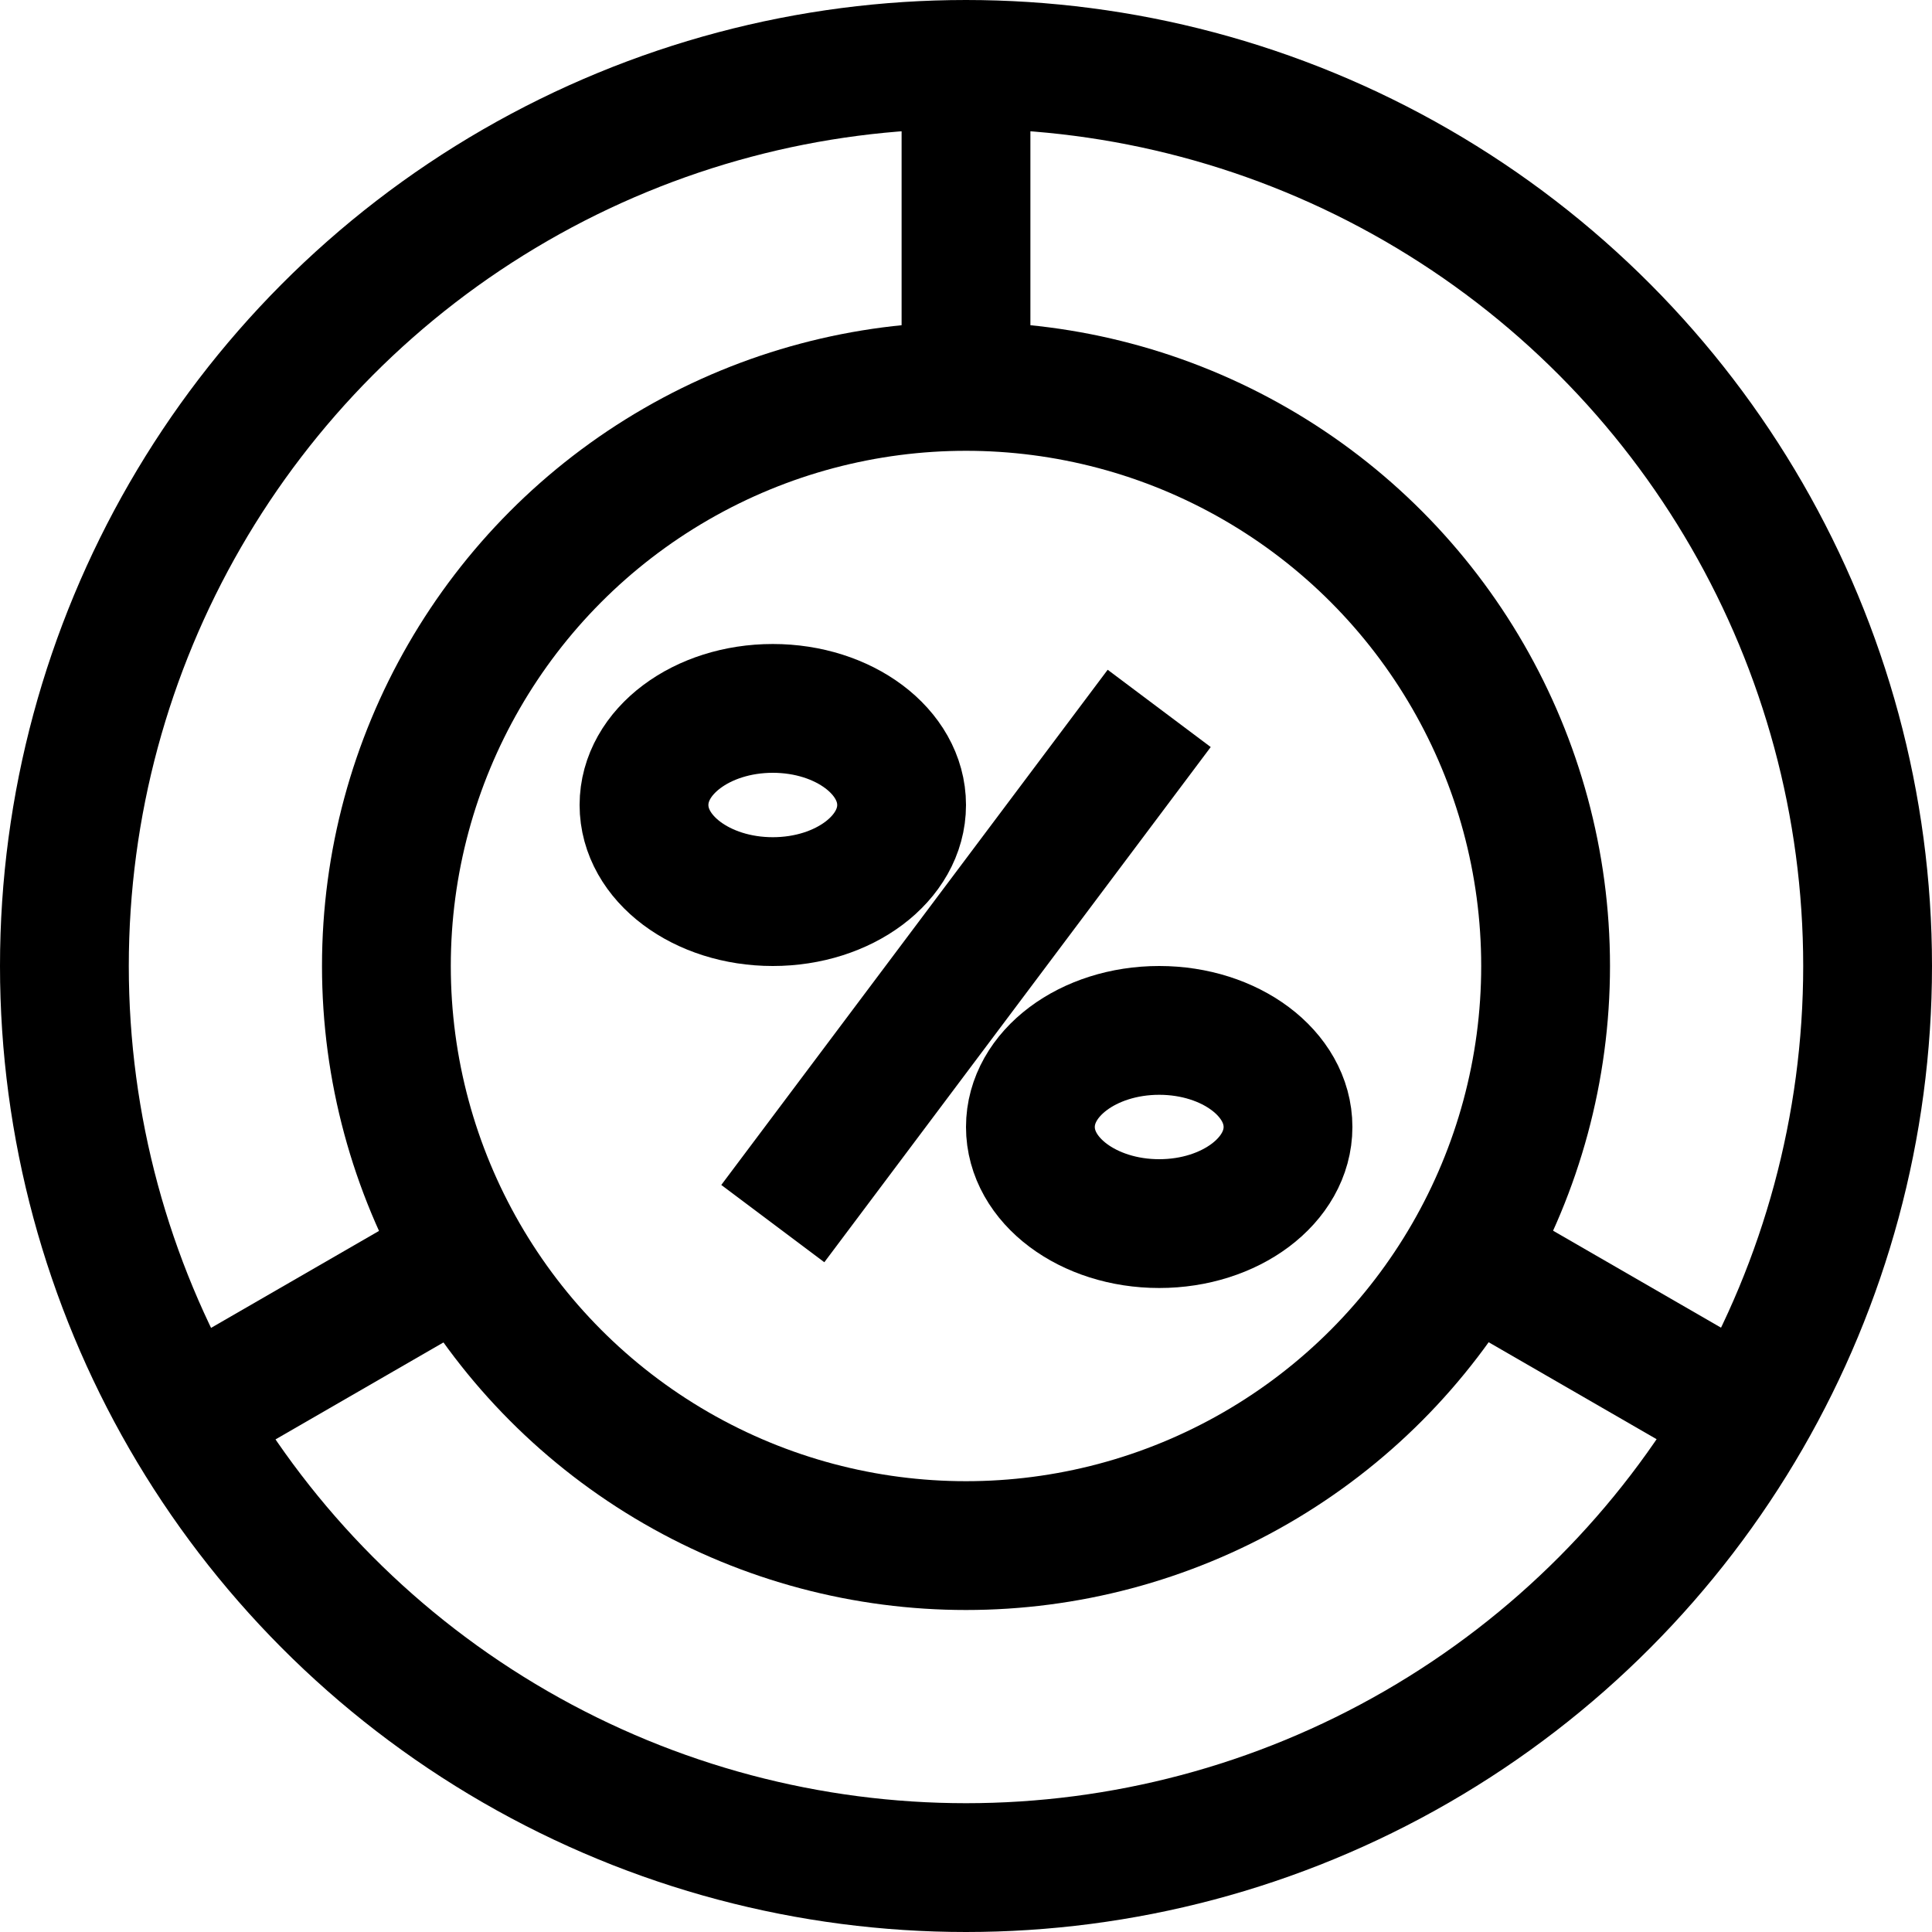
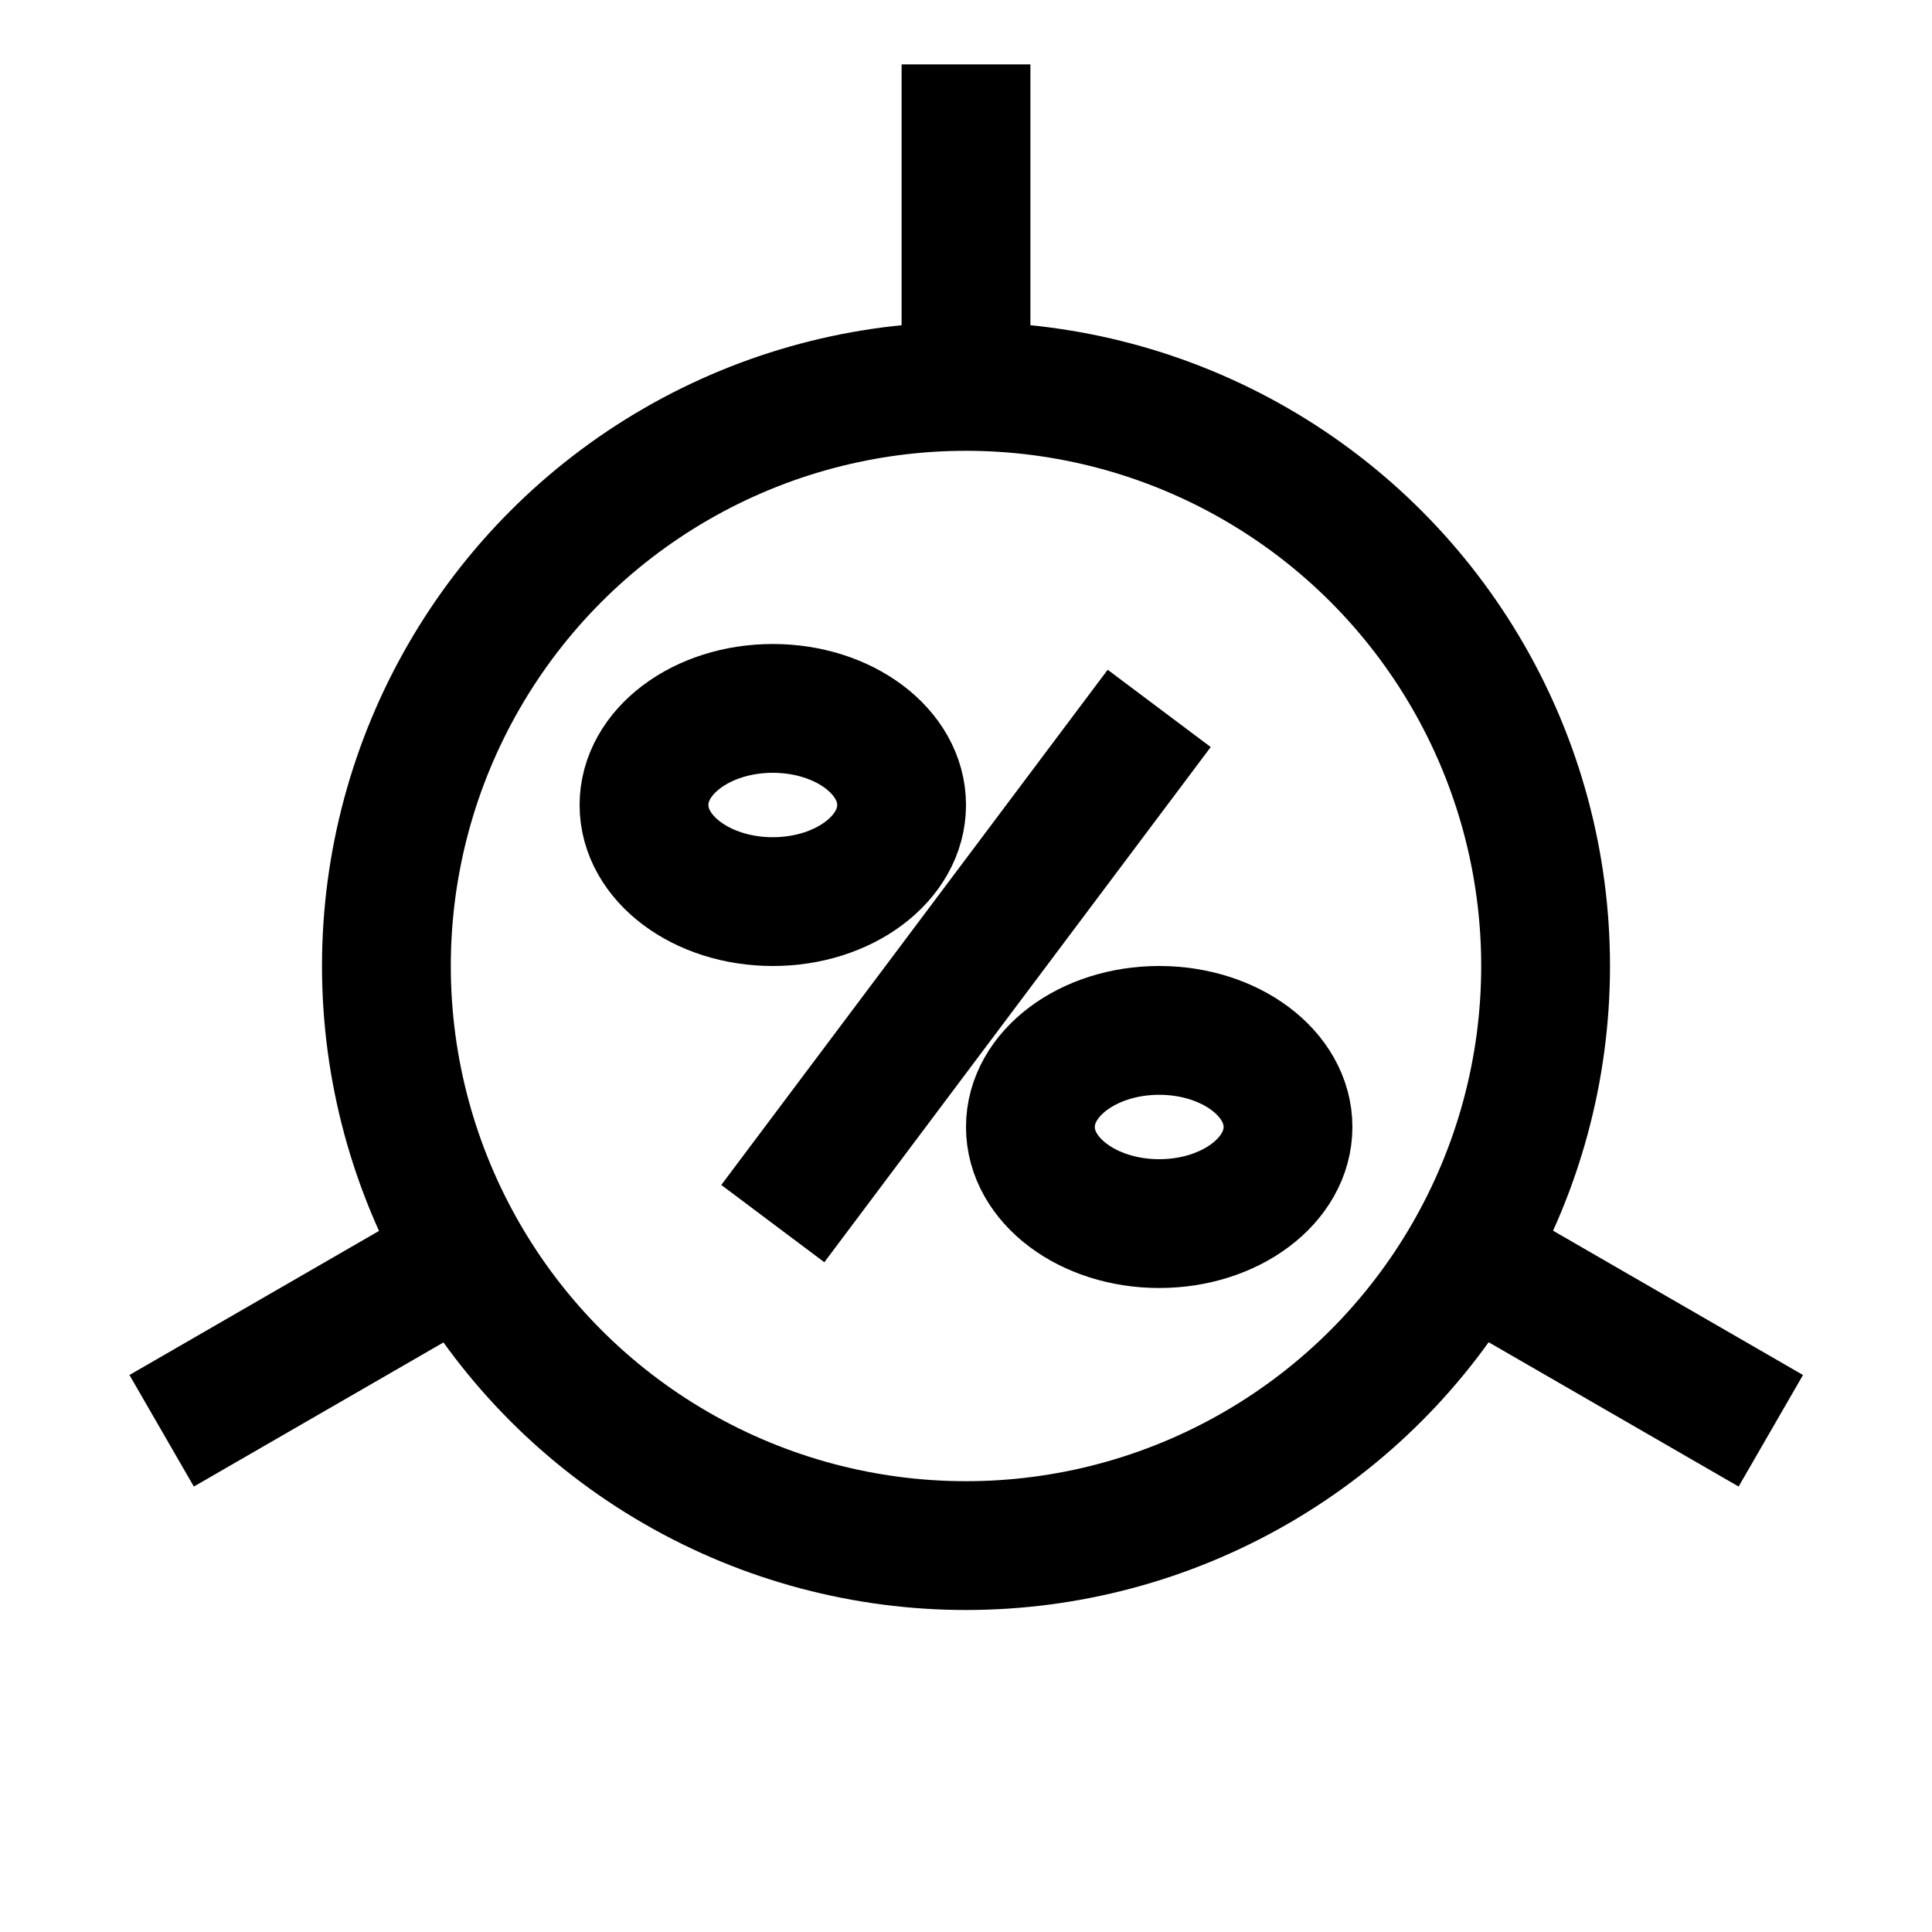
<svg xmlns="http://www.w3.org/2000/svg" width="30" height="30" viewBox="0 0 30 30">
  <g id="Group_545" data-name="Group 545" transform="translate(-803 -512)">
    <circle id="Ellipse_89" data-name="Ellipse 89" cx="9" cy="9" r="9" transform="translate(809 518)" fill="rgba(0,0,0,0)" stroke="#000" stroke-width="2" />
-     <circle id="Ellipse_90" data-name="Ellipse 90" cx="14" cy="14" r="14" transform="translate(804 513)" fill="rgba(0,0,0,0)" stroke="#000" stroke-width="2" />
    <line id="Line_82" data-name="Line 82" y2="5" transform="translate(818 513)" fill="none" stroke="#000" stroke-width="2" />
    <line id="Line_83" data-name="Line 83" y1="2.885" x2="4.997" transform="translate(805.51 531.332)" fill="none" stroke="#000" stroke-width="2" />
    <line id="Line_84" data-name="Line 84" x1="4.997" y1="2.885" transform="translate(825.5 531.332)" fill="none" stroke="#000" stroke-width="2" />
    <line id="Line_85" data-name="Line 85" y1="8" x2="6" transform="translate(815 523)" fill="none" stroke="#000" stroke-width="2" />
    <ellipse id="Ellipse_91" data-name="Ellipse 91" cx="2" cy="1.5" rx="2" ry="1.5" transform="translate(813 523)" fill="rgba(0,0,0,0)" stroke="#000" stroke-width="2" />
    <ellipse id="Ellipse_92" data-name="Ellipse 92" cx="2" cy="1.5" rx="2" ry="1.5" transform="translate(819 528)" fill="rgba(0,0,0,0)" stroke="#000" stroke-width="2" />
  </g>
</svg>